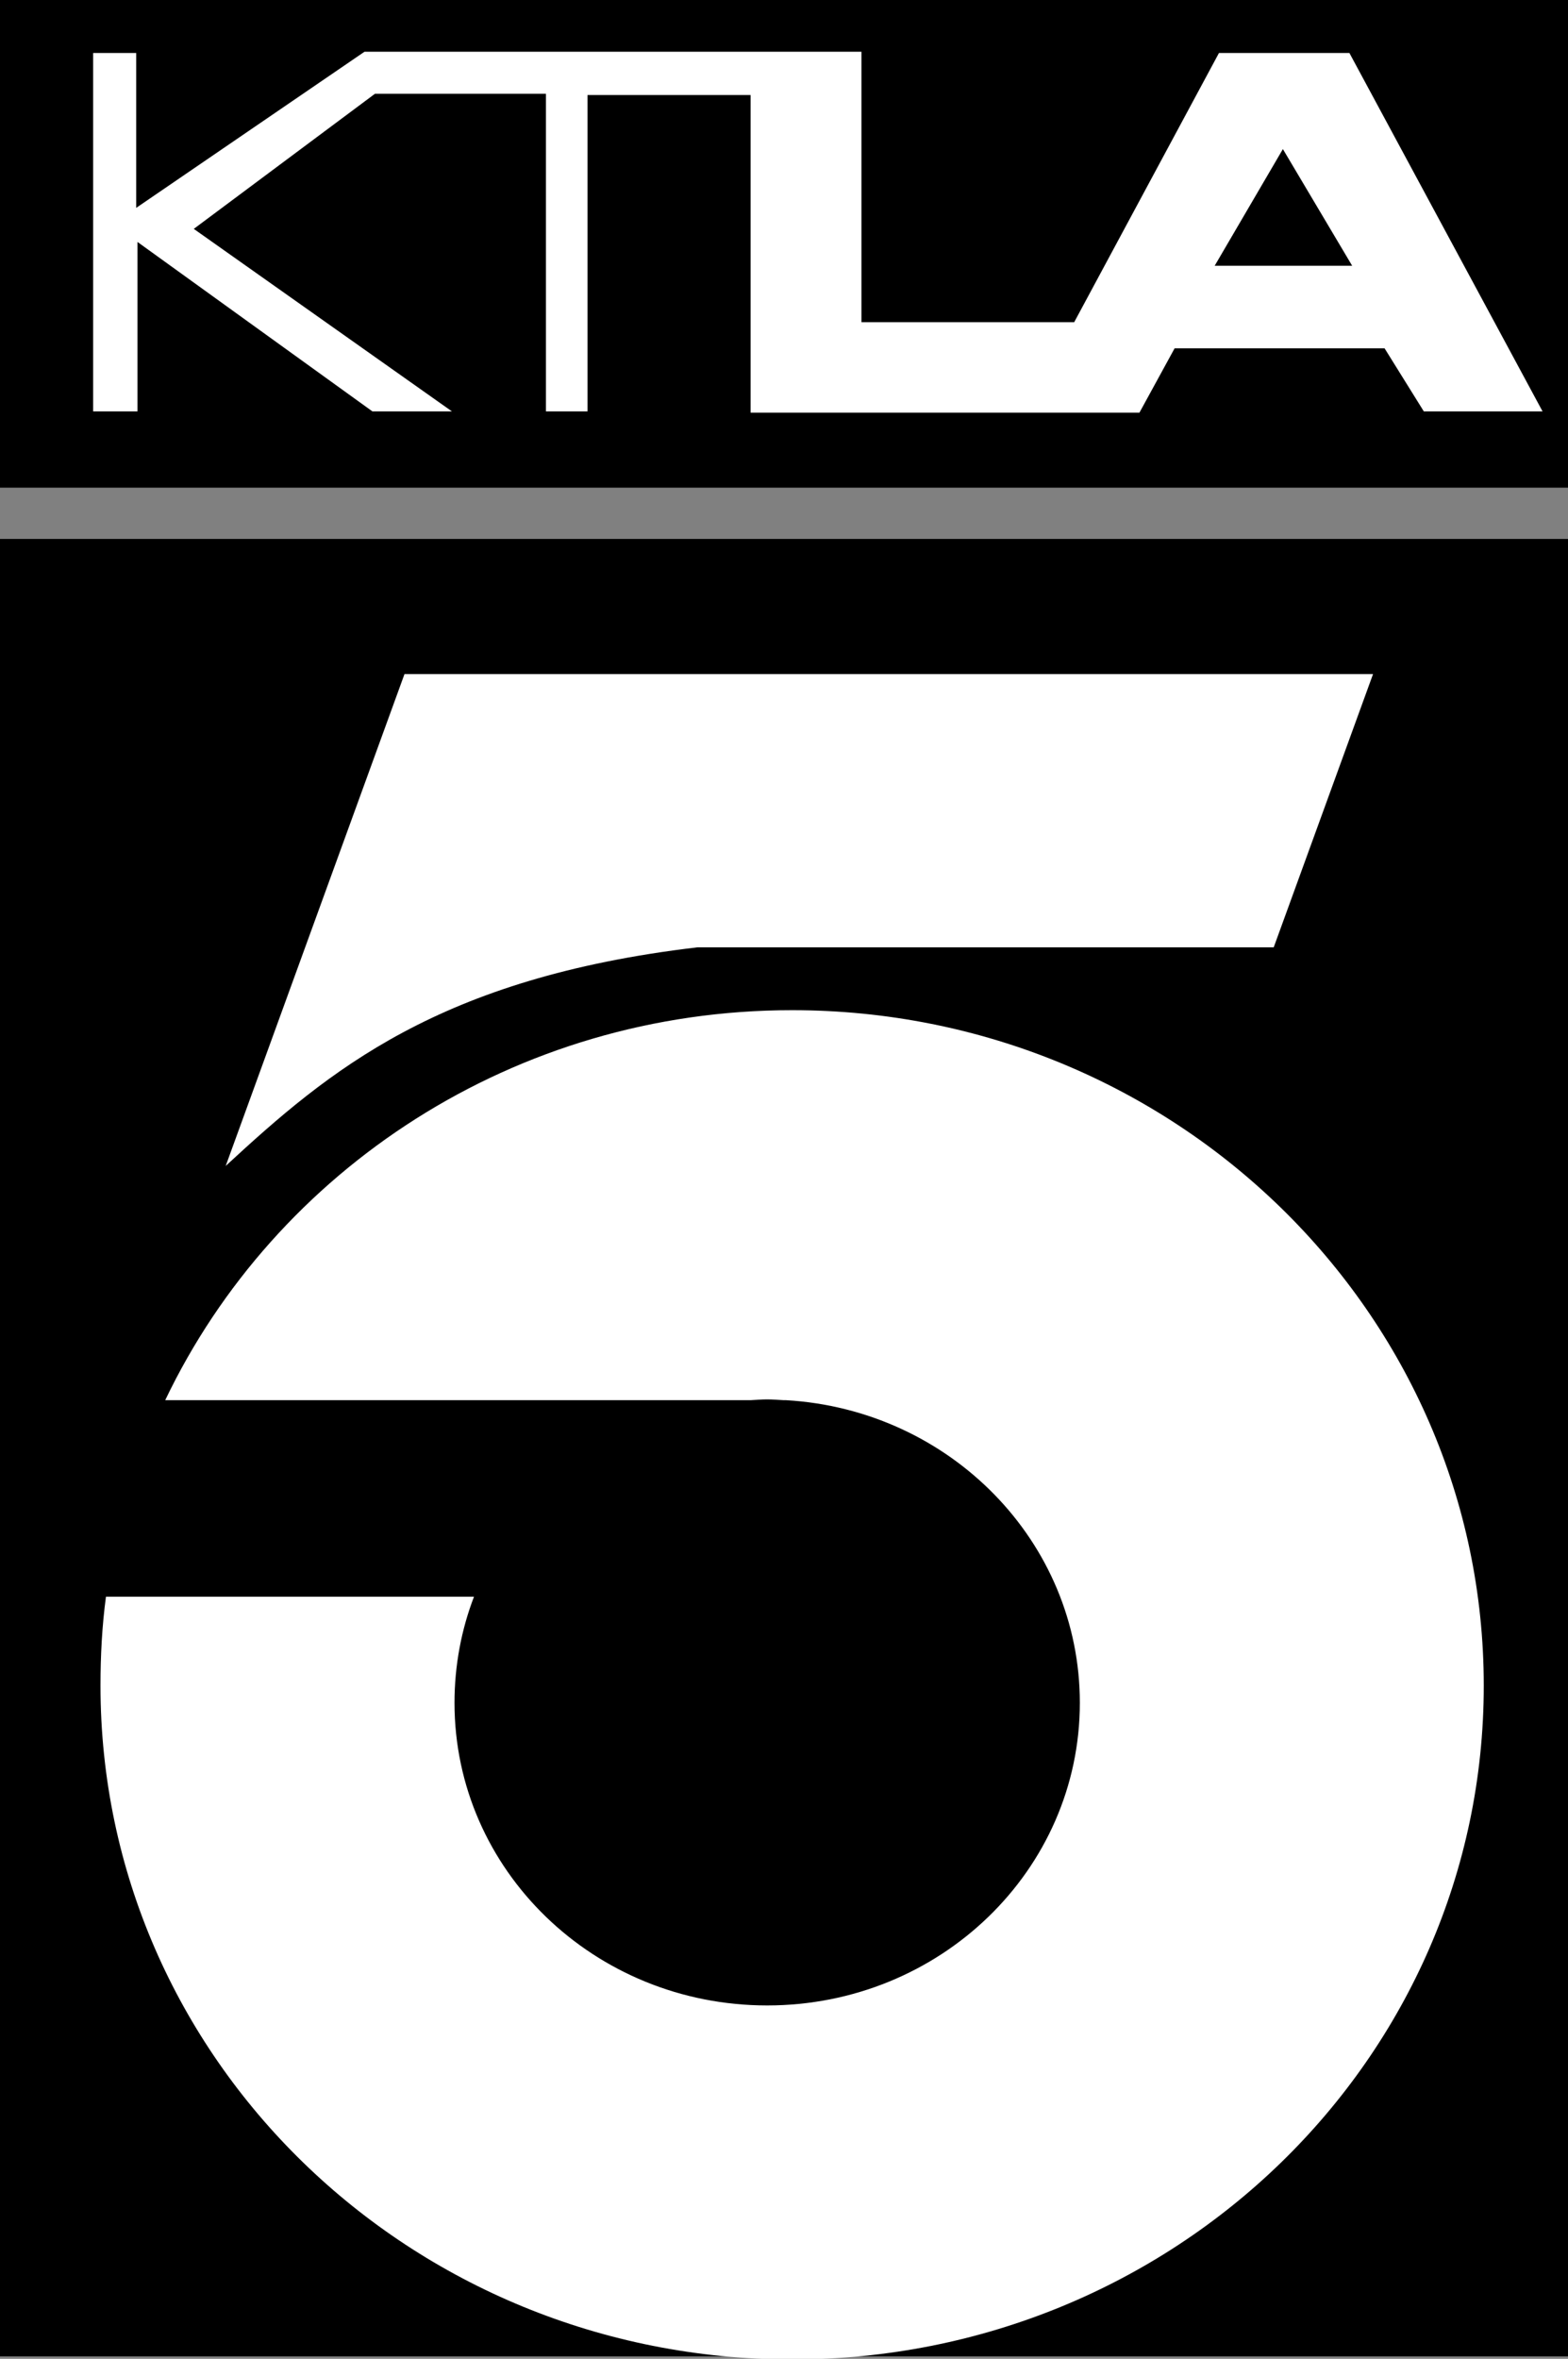
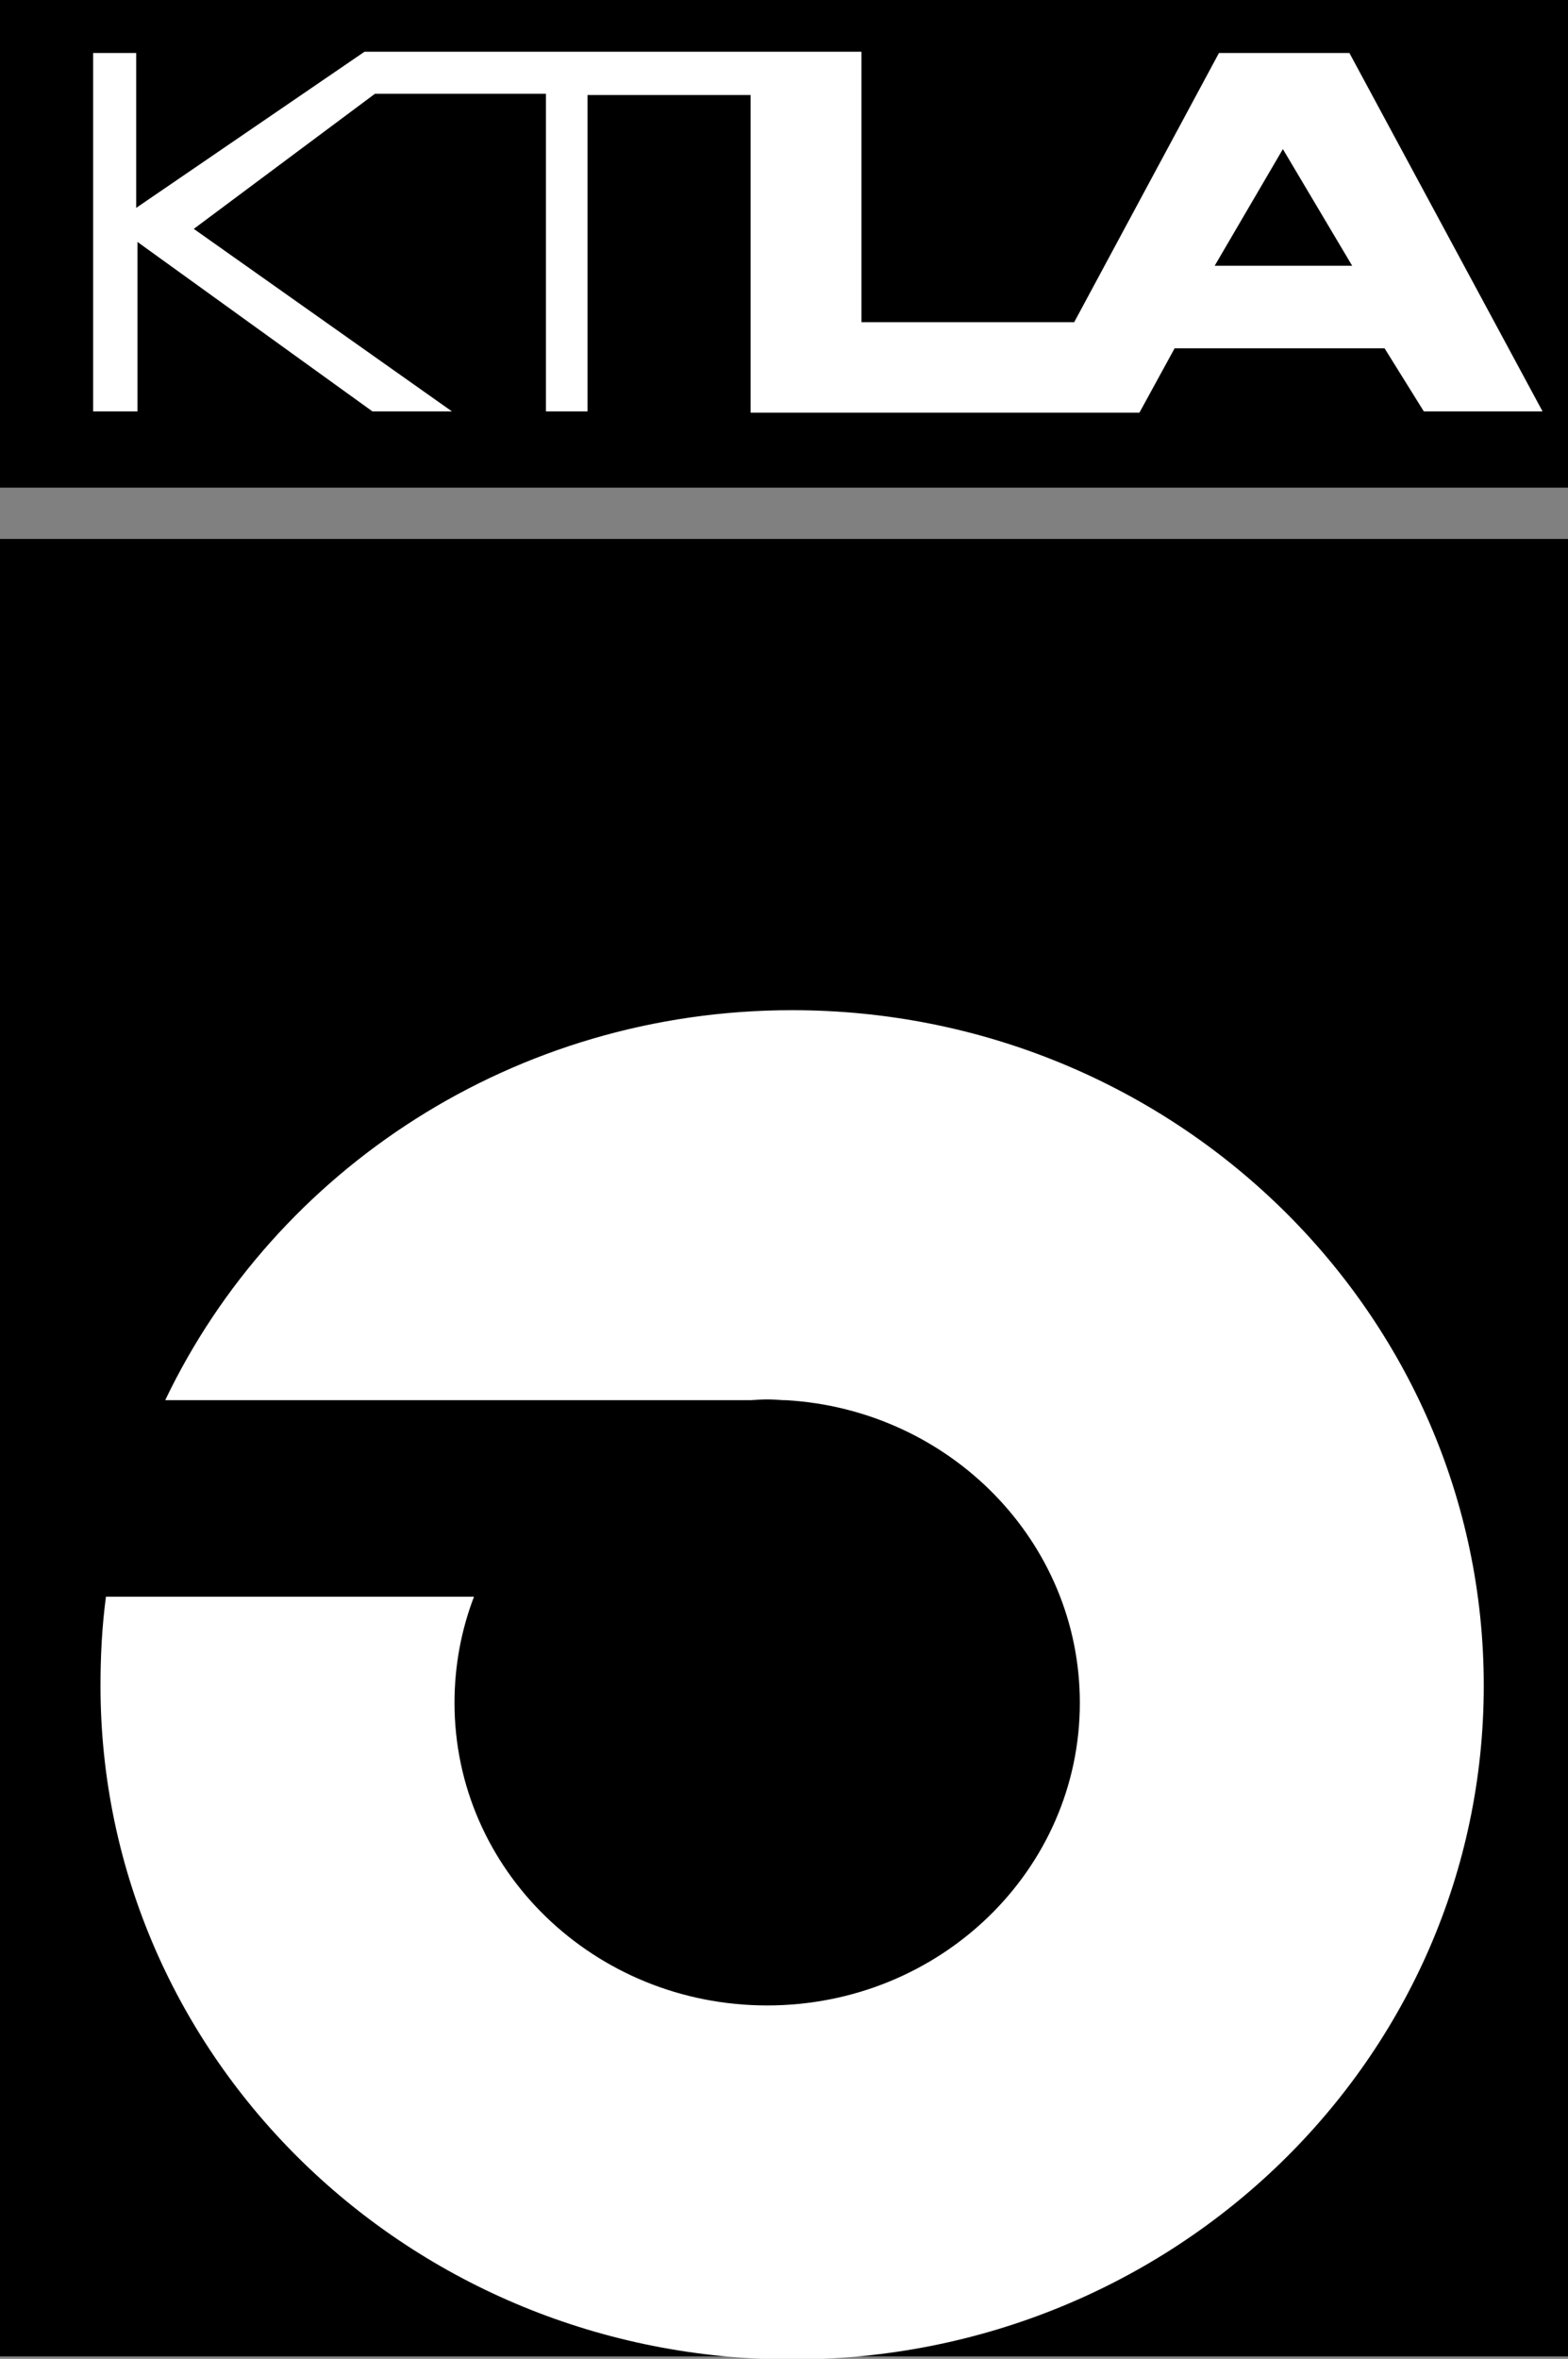
<svg xmlns="http://www.w3.org/2000/svg" xmlns:ns1="http://www.inkscape.org/namespaces/inkscape" xmlns:ns2="http://sodipodi.sourceforge.net/DTD/sodipodi-0.dtd" xmlns:xlink="http://www.w3.org/1999/xlink" id="svg4400" version="1.1" ns1:version="0.91 r13725" width="182.994" height="275.205" ns2:docname="Ktla2009.svg">
  <rect width="100%" height="100%" fill="#808080" stroke="none" />
  <defs id="defs4404">
    <linearGradient id="linearGradient4262">
      <stop id="stop4264" offset="0" style="stop-color:#b5bcfa;stop-opacity:1" />
      <stop style="stop-color:#31347a;stop-opacity:1" offset="0.6" id="stop4266" />
      <stop id="stop4268" offset="1" style="stop-color:black;stop-opacity:1" />
    </linearGradient>
    <linearGradient id="linearGradient3061">
      <stop style="stop-color:#b5bcfa;stop-opacity:1" offset="0" id="stop3063" />
      <stop id="stop4221" offset="0.5" style="stop-color:#31347a;stop-opacity:1" />
      <stop style="stop-color:black;stop-opacity:1" offset="1" id="stop3065" />
    </linearGradient>
    <radialGradient ns1:collect="always" xlink:href="#linearGradient3061" id="radialGradient3067" cx="239.515" cy="120.347" fx="239.515" fy="120.347" r="91.497" gradientTransform="matrix(-3.7650122e-6,2.956,-2.964,-9.6543164e-6,525.605,-480.492)" gradientUnits="userSpaceOnUse" />
  </defs>
  <ns2:namedview pagecolor="#ffffff" bordercolor="#666666" borderopacity="1" objecttolerance="10" gridtolerance="10" guidetolerance="10" ns1:pageopacity="0" ns1:pageshadow="2" ns1:window-width="1680" ns1:window-height="931" id="namedview4402" showgrid="false" ns1:zoom="1.4578489" ns1:cx="8.2228491" ns1:cy="117.36343" ns1:window-x="0" ns1:window-y="1" ns1:window-maximized="1" ns1:current-layer="g4250" fit-margin-top="0" fit-margin-left="0" fit-margin-right="0" fit-margin-bottom="0" />
  <g id="g4250" transform="translate(4.991,-6.258)">
    <g style="fill:url(#radialGradient3067);fill-opacity:1" id="g3057" transform="translate(-4.991,6.2)">
      <path style="fill:#000000;fill-opacity:1;fill-rule:evenodd;stroke:none" d="m 1.23459e-7,0.057 182.994,0 0,56.897 -182.994,0 z" id="rect3008" ns1:connector-curvature="0" />
      <path ns1:connector-curvature="0" id="path3011" d="m 1.23459e-7,62.935 182.994,0 0,212.04 -182.994,0 z" style="fill:#000000;fill-opacity:1;fill-rule:evenodd;stroke:none" />
    </g>
    <path ns1:connector-curvature="0" id="path3001" d="m 37.551,12.293 -26.645,18.216 0,-18.066 -5.026,0 0,41.812 5.175,0 0,-19.768 27.417,19.768 9.28,0 -30.128,-21.294 21.147,-15.764 19.953,0 0,37.058 4.851,0 0,-36.908 19.032,0 0,37.058 45.379,0 4.105,-7.507 24.506,0 4.578,7.357 13.858,0 -22.54,-41.812 -15.226,0 -16.893,31.403 -24.829,0 0,-31.553 -57.993,0 z m 107.178,11.36 8.086,13.612 -16.047,0 7.961,-13.612 z" style="fill:#ffffff;stroke:none" />
    <g style="fill:#cccccc" transform="matrix(2.912,0,0,2.912,-671.94,-377.386)" id="g3042">
-       <path style="fill:#ffffff;stroke:none" d="m 280.082,169.7 3.981,-10.948 -38.817,0 -7.166,19.707 c 4.138,-3.822 8.532,-7.537 18.911,-8.759 z" id="path3026" ns1:connector-curvature="0" ns2:nodetypes="cccccc" />
      <path ns2:nodetypes="cccsccsssccssscc" ns1:connector-curvature="0" style="fill:#ffffff;fill-opacity:1;fill-rule:evenodd;stroke:none" d="m 260.781,172.219 c -11.123,0 -20.712,6.394 -25.125,15.625 l 23.469,0 c 0.219,-0.011 0.435,-0.031 0.656,-0.031 0.222,0 0.437,0.02 0.656,0.031 0.031,0.002 0.063,-0.002 0.094,0 6.575,0.378 11.781,5.664 11.781,12.125 0,6.706 -5.605,12.125 -12.531,12.125 -6.926,0 -12.531,-5.419 -12.531,-12.125 0,-1.489 0.274,-2.931 0.781,-4.25 l -14.75,0 c -0.156,1.163 -0.219,2.358 -0.219,3.562 0,14.944 12.411,26.997 27.719,26.997 15.307,0 27.719,-12.053 27.719,-26.997 0,-14.944 -12.411,-27.062 -27.719,-27.062 z" id="path3040" />
    </g>
  </g>
</svg>